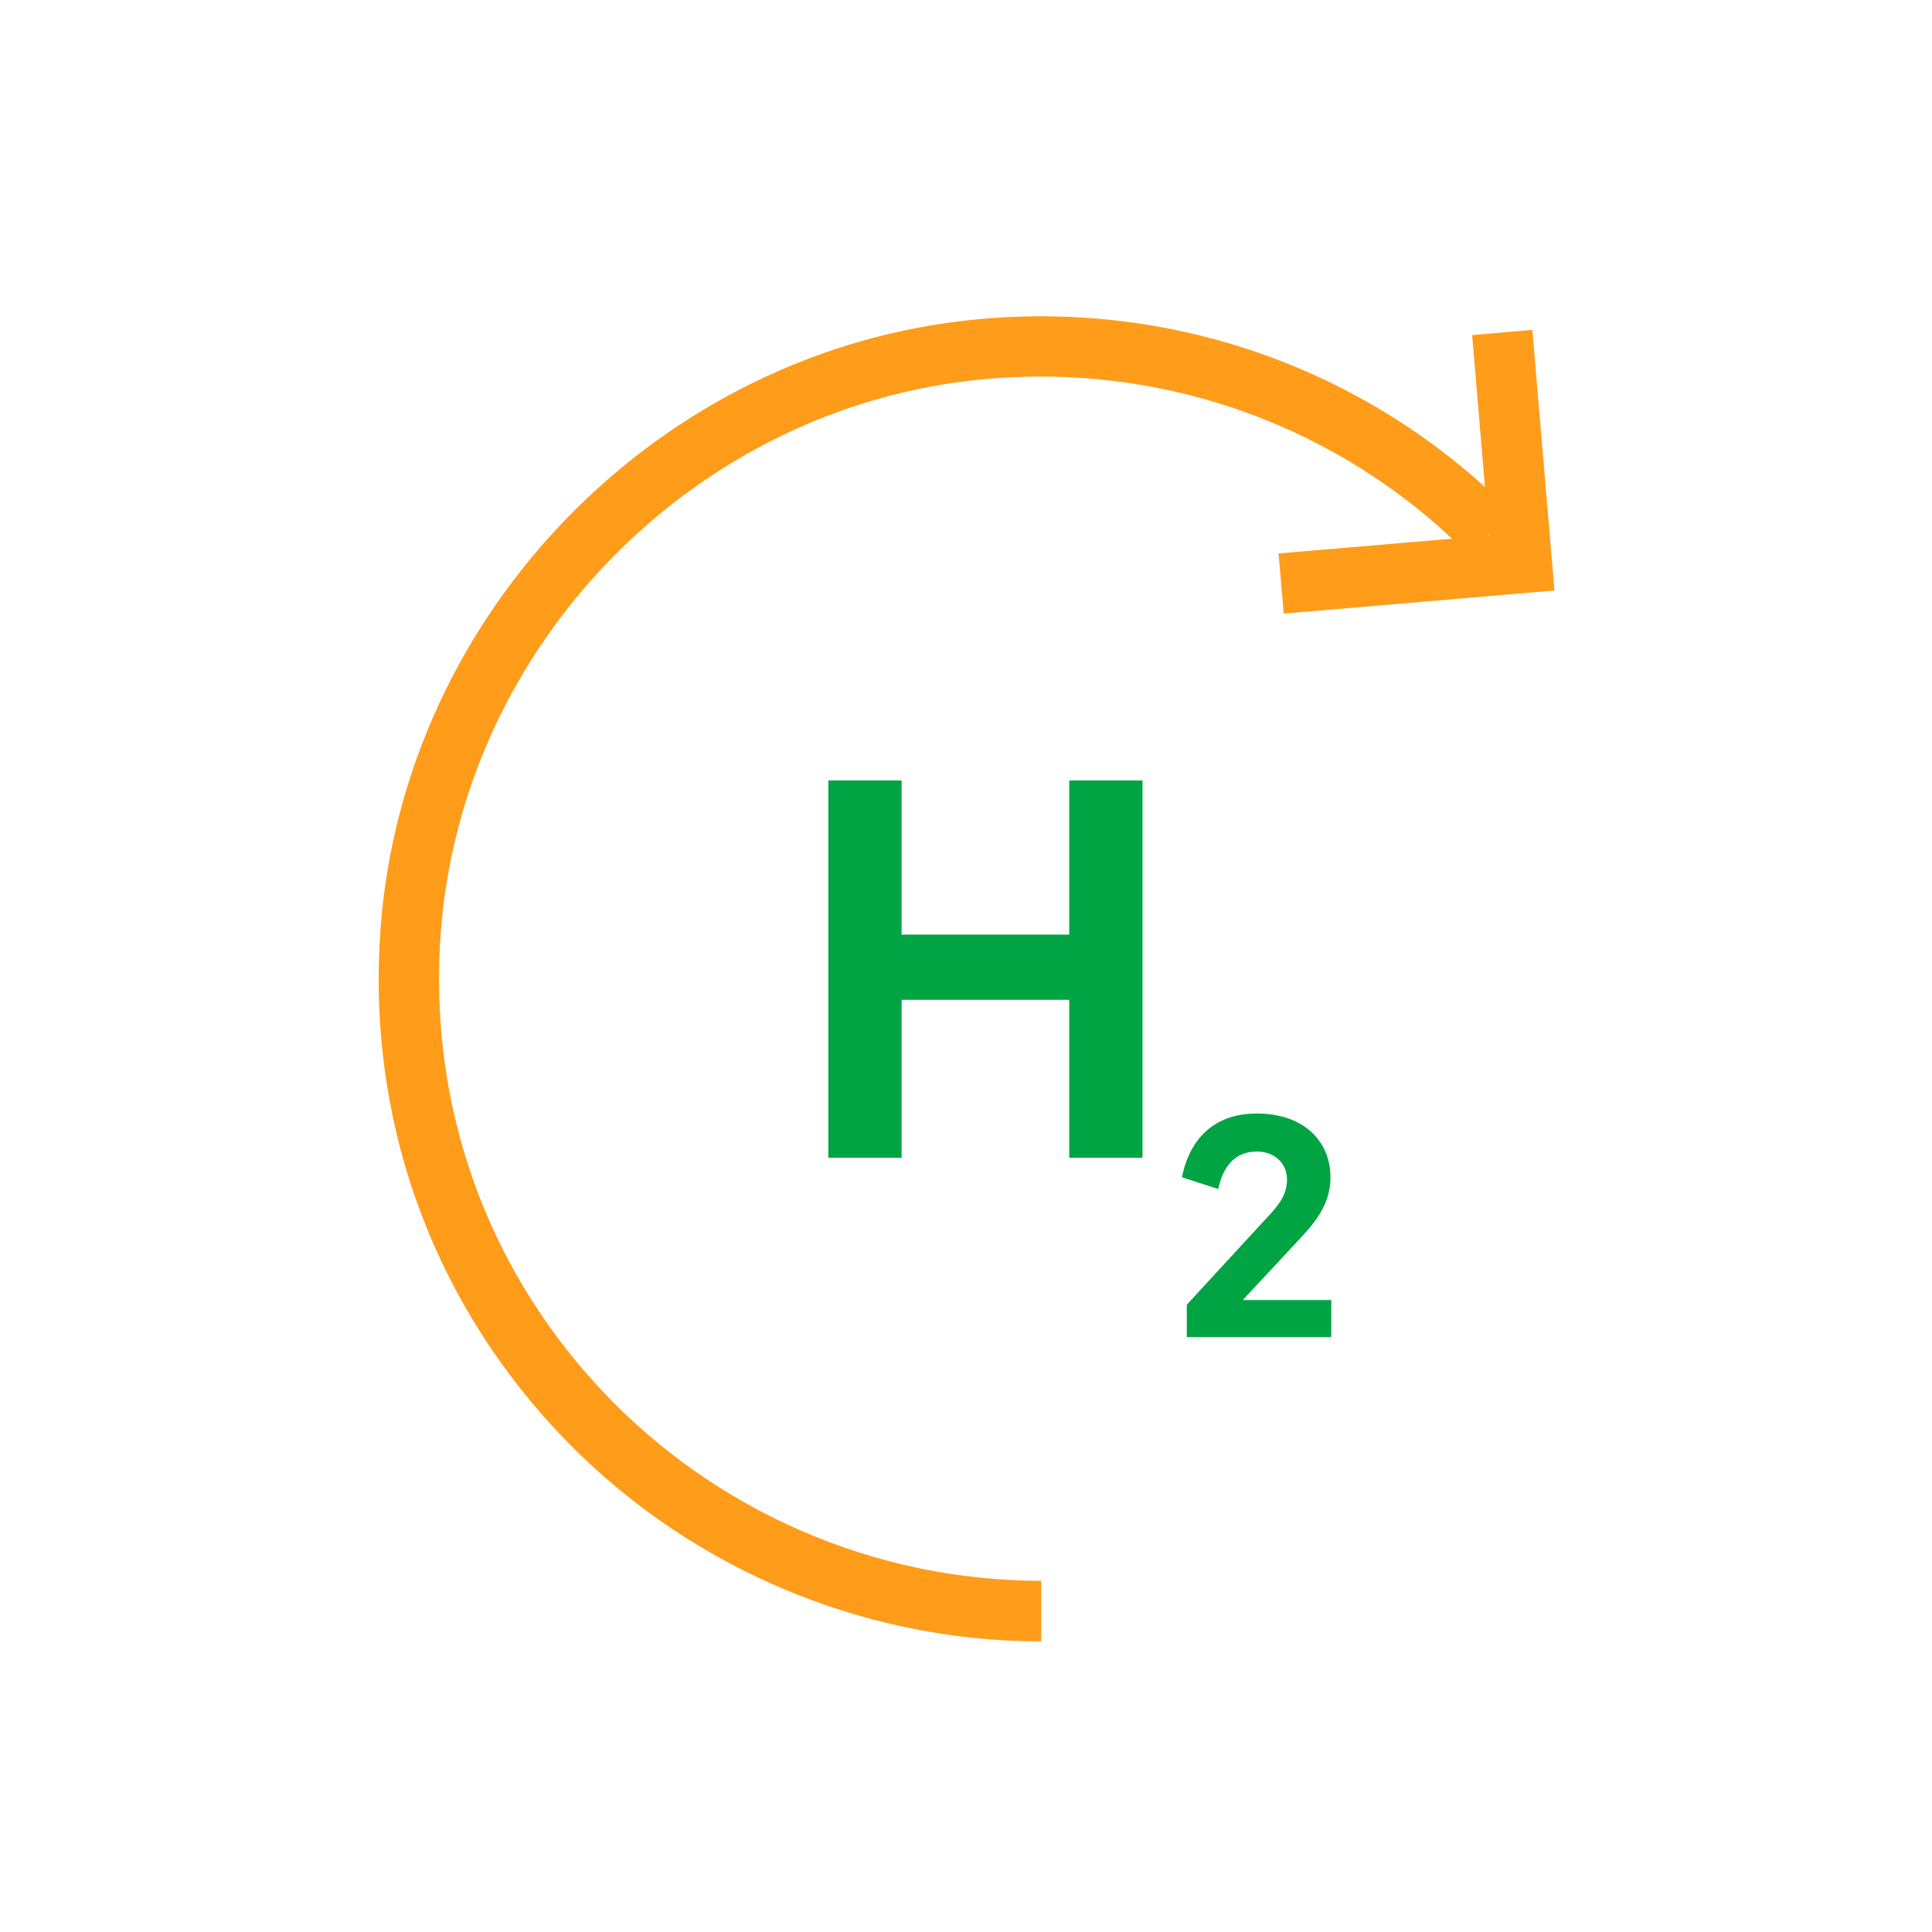
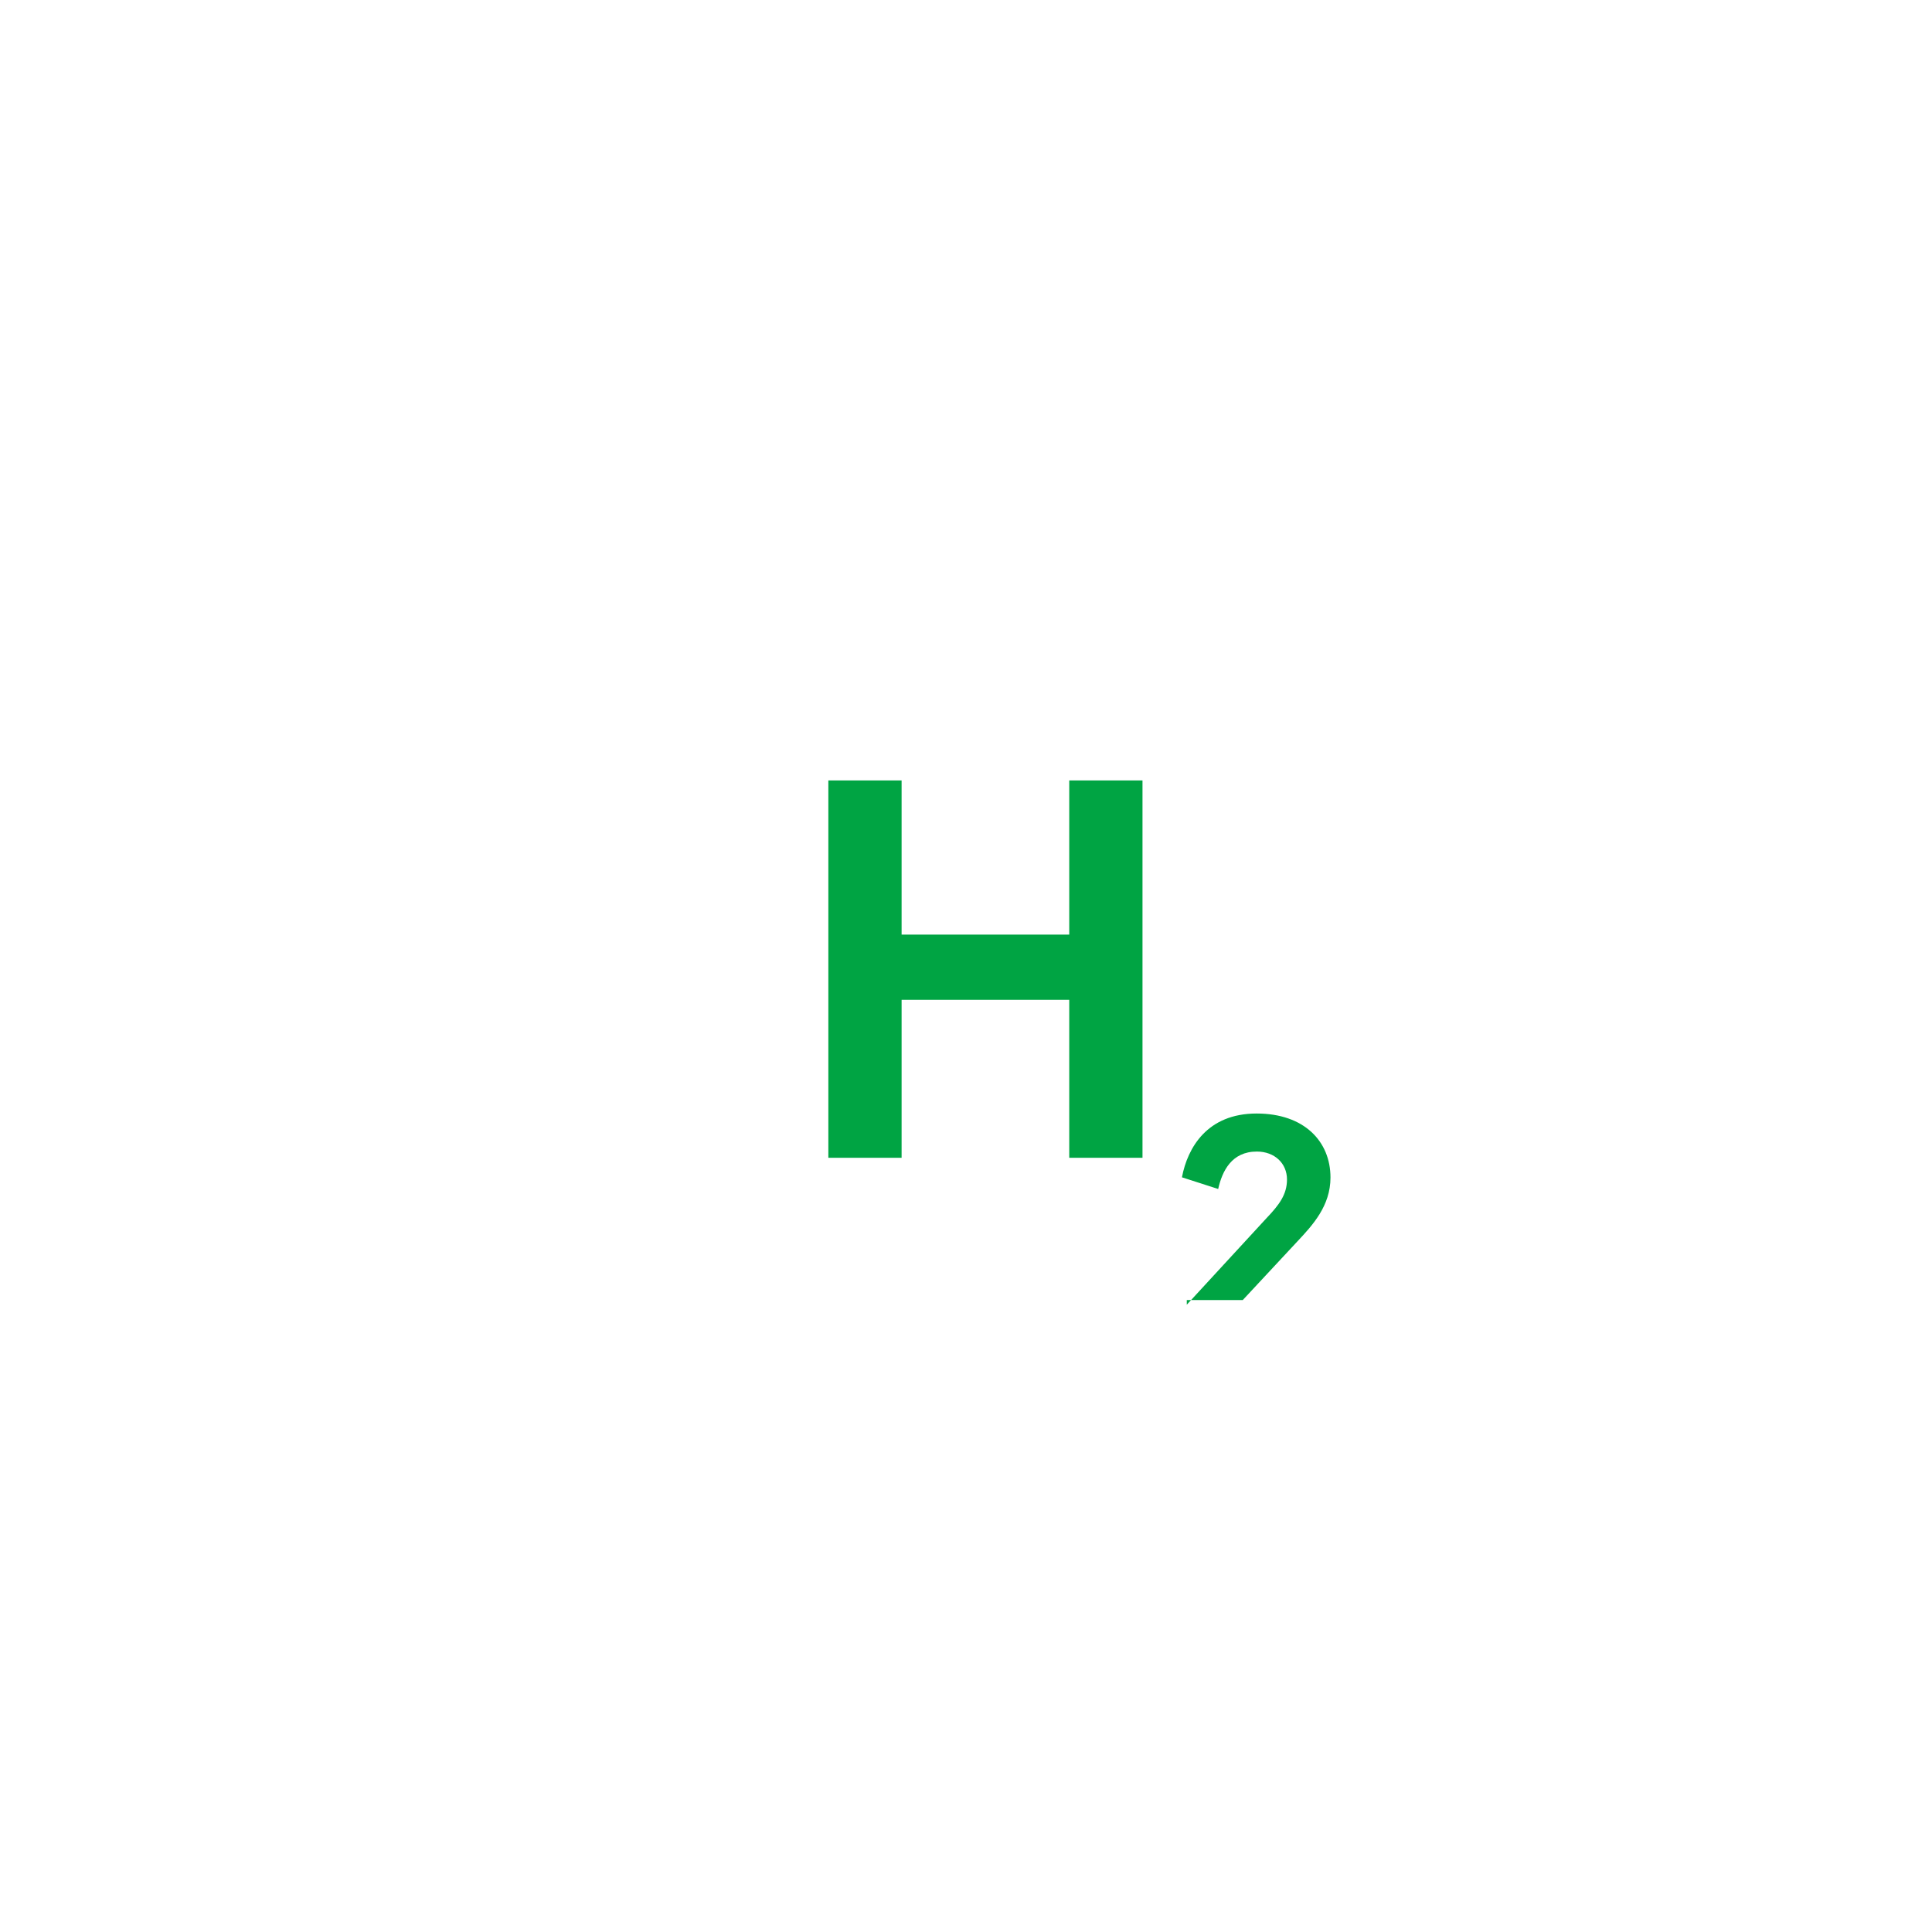
<svg xmlns="http://www.w3.org/2000/svg" width="96" height="96" viewBox="0 0 96 96" fill="none">
-   <path d="M51.74 81.56C42.62 81.56 33.82 77.72 27.61 71.04C21.31 64.26 18.22 55.41 18.91 46.13C20.08 30.37 32.81 17.36 48.53 15.87C58.45 14.92 68.13 18.42 75.1 25.45L72.97 27.56C66.63 21.17 57.83 17.99 48.81 18.85C34.53 20.2 22.96 32.02 21.9 46.35C21.28 54.79 24.08 62.83 29.81 68.99C35.46 75.07 43.45 78.55 51.74 78.55V81.56Z" fill="#FF9C1A" />
-   <path d="M63.79 30.49L63.53 27.5L73.99 26.61L73.15 16.65L76.14 16.39L77.24 29.34L63.79 30.49Z" fill="#FF9C1A" />
  <path d="M53.13 49.68H44.8V57.53H41.16V38.78H44.8V46.44H53.13V38.78H56.77V57.53H53.13V49.68Z" fill="#00A443" />
-   <path d="M61.751 64.6H66.15V66.44H58.971V64.83L62.95 60.51C63.56 59.87 63.95 59.35 63.95 58.61C63.95 57.81 63.34 57.22 62.45 57.22C61.2 57.22 60.73 58.19 60.531 59.08L58.73 58.5C59.011 57.02 59.99 55.33 62.441 55.33C64.811 55.33 66.111 56.72 66.111 58.51C66.111 59.92 65.221 60.88 64.471 61.68L61.751 64.6Z" fill="#00A443" />
+   <path d="M61.751 64.6H66.15H58.971V64.83L62.95 60.51C63.56 59.87 63.95 59.35 63.95 58.61C63.95 57.81 63.34 57.22 62.45 57.22C61.2 57.22 60.73 58.19 60.531 59.08L58.73 58.5C59.011 57.02 59.99 55.33 62.441 55.33C64.811 55.33 66.111 56.72 66.111 58.51C66.111 59.92 65.221 60.88 64.471 61.68L61.751 64.6Z" fill="#00A443" />
</svg>